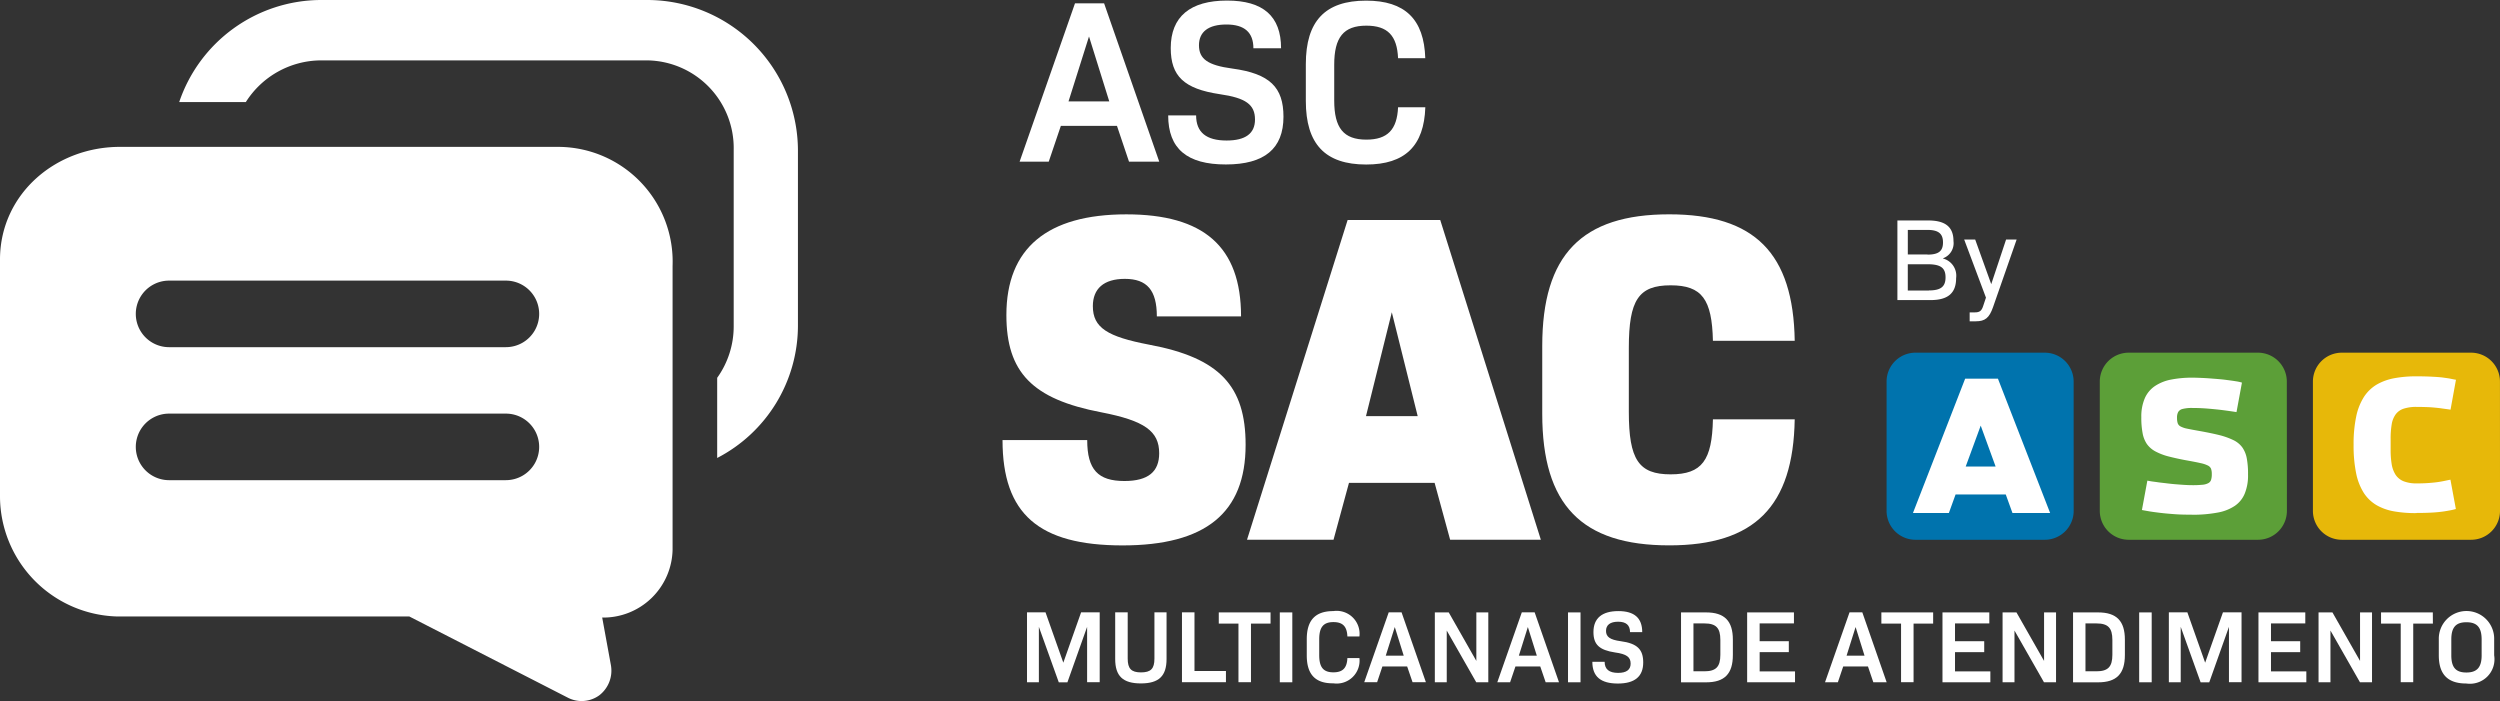
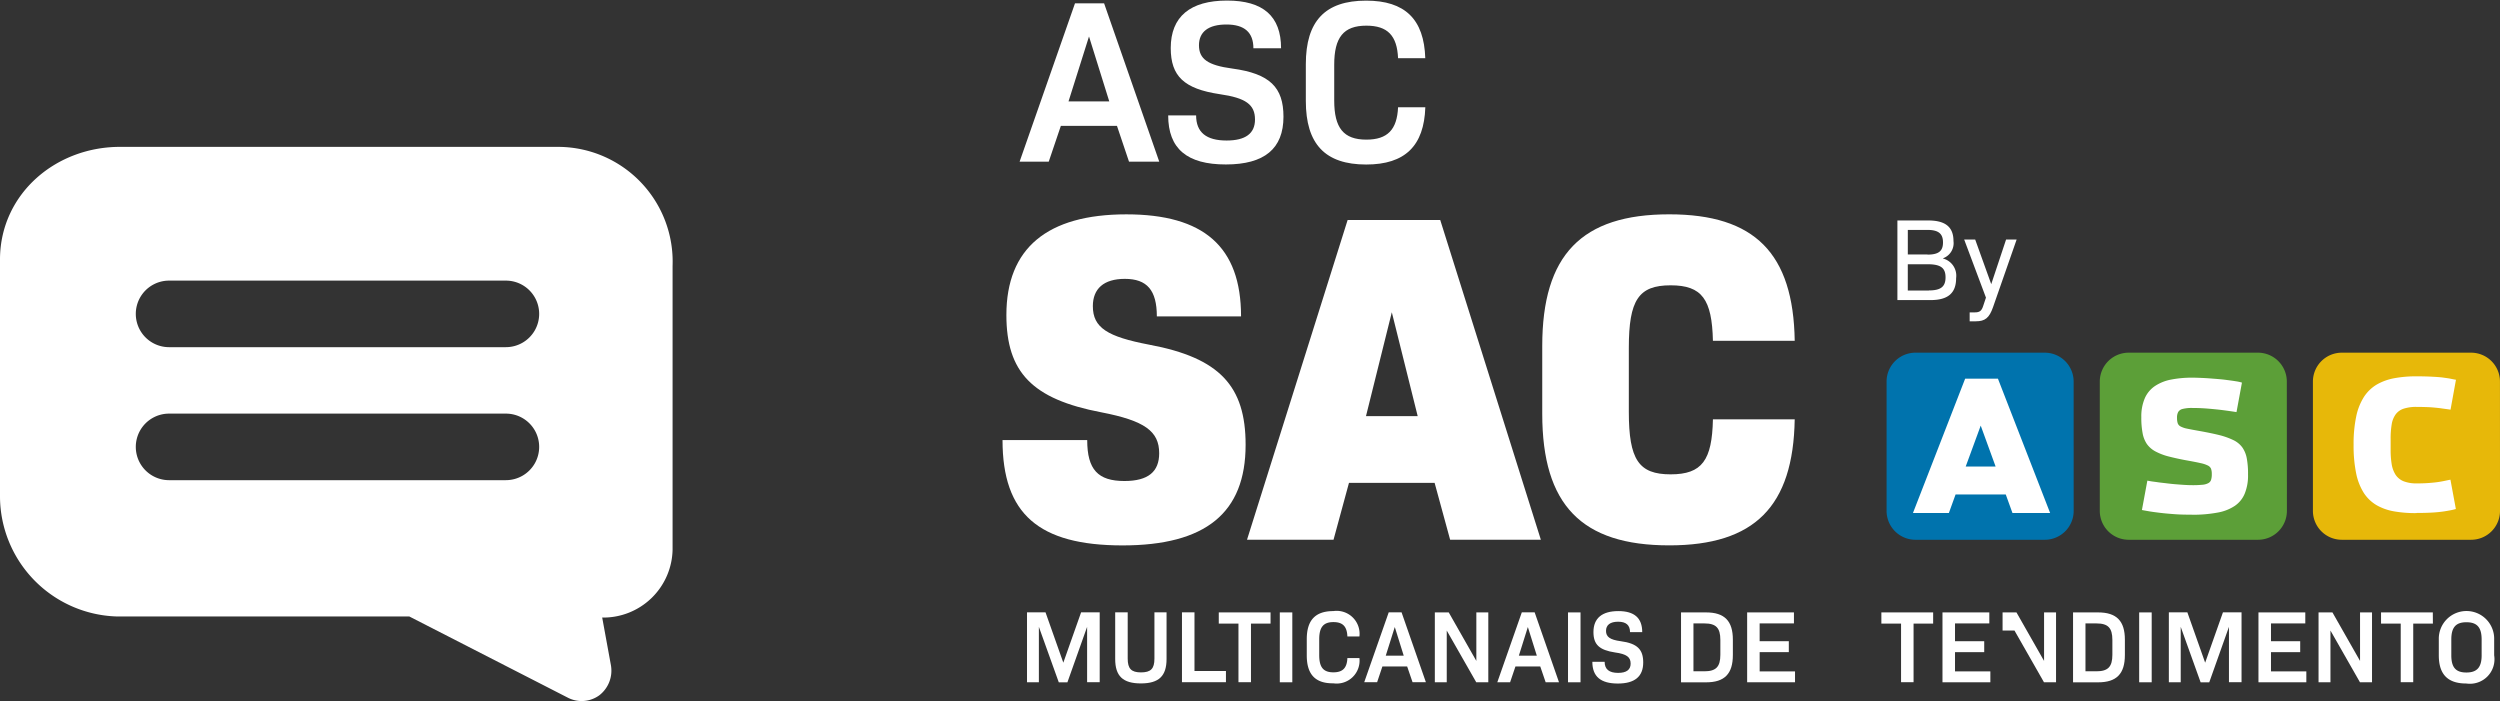
<svg xmlns="http://www.w3.org/2000/svg" id="Logo_ASC_Vetor" data-name="Logo ASC Vetor" width="199.793" height="56.023" viewBox="0 0 199.793 56.023">
  <rect x="0" y="0" width="199.793" height="56.023" fill="#333333" stroke="none" />
  <g id="Grupo_1207" data-name="Grupo 1207" transform="translate(150.769 28.185)">
    <path id="Caminho_694" data-name="Caminho 694" d="M251.385,56.852a2.309,2.309,0,0,1-2.3,2.3H238.733a2.309,2.309,0,0,1-2.3-2.3V46.5a2.309,2.309,0,0,1,2.3-2.3h10.349a2.309,2.309,0,0,1,2.3,2.3Z" transform="translate(-236.432 -44.2)" fill="#0073ad" fill-rule="evenodd" />
    <path id="Caminho_695" data-name="Caminho 695" d="M243.145,56.713h4.011l.535,1.479h3.01l-4.17-10.732H243.91l-4.17,10.732h2.87Zm3.2-2.232h-2.391l1.2-3.271Z" transform="translate(-237.63 -45.381)" fill="#fff" fill-rule="evenodd" />
    <path id="Caminho_696" data-name="Caminho 696" d="M278.107,56.852a2.309,2.309,0,0,1-2.3,2.3H265.453a2.309,2.309,0,0,1-2.3-2.3V46.5a2.309,2.309,0,0,1,2.3-2.3H275.8a2.309,2.309,0,0,1,2.3,2.3Z" transform="translate(-246.113 -44.2)" fill="#5c9f38" fill-rule="evenodd" />
    <path id="Caminho_697" data-name="Caminho 697" d="M272.383,58.286a10.577,10.577,0,0,0,2.047-.168,3.592,3.592,0,0,0,1.4-.542,2.2,2.2,0,0,0,.8-1,3.816,3.816,0,0,0,.255-1.515,6.586,6.586,0,0,0-.1-1.282,2.227,2.227,0,0,0-.357-.874,1.9,1.9,0,0,0-.708-.58,5.9,5.9,0,0,0-1.148-.408q-.7-.172-1.684-.345c-.364-.064-.663-.121-.886-.168a1.888,1.888,0,0,1-.505-.172.468.468,0,0,1-.23-.255,1.305,1.305,0,0,1-.056-.427.922.922,0,0,1,.089-.465.552.552,0,0,1,.364-.255,3.016,3.016,0,0,1,.778-.076c.434,0,.861.019,1.291.056s.829.076,1.212.127.721.1,1.02.146l.434-2.357a3.442,3.442,0,0,0-.5-.108c-.224-.038-.478-.07-.766-.108s-.593-.064-.912-.089-.631-.051-.937-.064-.58-.025-.829-.025a8.7,8.7,0,0,0-1.716.153,3.5,3.5,0,0,0-1.291.516,2.275,2.275,0,0,0-.81.969,3.665,3.665,0,0,0-.281,1.515,6.611,6.611,0,0,0,.1,1.263,2.256,2.256,0,0,0,.337.874,1.964,1.964,0,0,0,.67.593,4.7,4.7,0,0,0,1.078.415c.44.112.963.23,1.575.337.415.076.746.14,1,.2a2.319,2.319,0,0,1,.567.191.514.514,0,0,1,.249.262,1.3,1.3,0,0,1,.056.427,1.431,1.431,0,0,1-.056.449.452.452,0,0,1-.23.268,1.17,1.17,0,0,1-.478.127,7.206,7.206,0,0,1-.816.032q-.249,0-.574-.019c-.224-.013-.459-.032-.7-.051s-.5-.045-.74-.076-.478-.051-.689-.083-.393-.051-.548-.076-.255-.045-.319-.056l-.434,2.346c.112.025.3.056.548.1s.555.083.912.127.746.076,1.173.108.88.038,1.352.038" transform="translate(-247.998 -45.335)" fill="#fff" fill-rule="evenodd" />
    <path id="Caminho_698" data-name="Caminho 698" d="M304.815,56.852a2.309,2.309,0,0,1-2.3,2.3H292.163a2.309,2.309,0,0,1-2.3-2.3V46.5a2.309,2.309,0,0,1,2.3-2.3h10.348a2.309,2.309,0,0,1,2.3,2.3Z" transform="translate(-255.79 -44.2)" fill="#e7b809" fill-rule="evenodd" />
    <path id="Caminho_699" data-name="Caminho 699" d="M299.987,58.083c.491,0,.912-.013,1.256-.032s.638-.051.867-.083.427-.07.593-.1.3-.07.427-.1l-.434-2.346c-.1.019-.268.056-.485.1a7.823,7.823,0,0,1-.874.134,12.5,12.5,0,0,1-1.32.064,2.8,2.8,0,0,1-1.066-.172,1.394,1.394,0,0,1-.638-.516,2.261,2.261,0,0,1-.313-.848,7.057,7.057,0,0,1-.083-1.167v-.842A6.72,6.72,0,0,1,298,51.012a1.852,1.852,0,0,1,.313-.8,1.277,1.277,0,0,1,.631-.459,3.2,3.2,0,0,1,1.046-.146c.281,0,.529.006.759.013s.44.019.638.038.408.038.617.07.44.056.7.1l.434-2.391c-.127-.019-.274-.051-.434-.083s-.351-.056-.58-.089-.51-.051-.855-.07-.753-.032-1.25-.032a9.541,9.541,0,0,0-1.785.146,4.48,4.48,0,0,0-1.416.505,3.137,3.137,0,0,0-1.026.982,4.662,4.662,0,0,0-.625,1.571,10.558,10.558,0,0,0-.21,2.264,11.023,11.023,0,0,0,.2,2.264,4.659,4.659,0,0,0,.606,1.571,3.086,3.086,0,0,0,1.01.982,4.241,4.241,0,0,0,1.409.505,9.692,9.692,0,0,0,1.8.14" transform="translate(-257.633 -45.273)" fill="#fff" fill-rule="evenodd" />
  </g>
  <g id="Grupo_1208" data-name="Grupo 1208" transform="translate(151.635 17.619)">
    <path id="Caminho_700" data-name="Caminho 700" d="M237.79,27.63h2.462c1.365,0,2.02.516,2.02,1.645a1.285,1.285,0,0,1-.835,1.377v.019a1.419,1.419,0,0,1,1.046,1.562c0,1.2-.644,1.76-2.047,1.76H237.79Zm2.4,2.729c.886,0,1.244-.274,1.244-.975s-.364-1-1.256-1h-1.556v1.964H240.2Zm.121,2.862c.954,0,1.326-.306,1.326-1.046,0-.759-.393-1.046-1.435-1.046h-1.582v2.1h1.69Z" transform="translate(-237.79 -27.63)" fill="#fff" />
    <path id="Caminho_701" data-name="Caminho 701" d="M250.352,30.027l-1.887,5.407c-.3.855-.638,1.122-1.377,1.122H246.6v-.714h.415c.376,0,.535-.112.663-.505l.224-.673-1.74-4.642h.88l1.282,3.565,1.186-3.565h.842Z" transform="translate(-240.825 -28.497)" fill="#fff" />
  </g>
  <g id="Grupo_1209" data-name="Grupo 1209" transform="translate(82.076 48.834)">
    <path id="Caminho_702" data-name="Caminho 702" d="M134.513,82.326h-1V77.9l-1.575,4.434h-.689L129.658,77.9V82.33h-.948V76.74h1.479l1.422,4.024,1.422-4.024h1.486v5.586Z" transform="translate(-128.71 -76.638)" fill="#fff" />
    <path id="Caminho_703" data-name="Caminho 703" d="M139.76,80.47V76.74h1v3.7c0,.8.287,1.1,1.058,1.1.791,0,1.078-.294,1.078-1.1v-3.7h.969v3.73c0,1.365-.617,1.951-2.053,1.951S139.76,81.835,139.76,80.47Z" transform="translate(-132.713 -76.638)" fill="#fff" />
    <path id="Caminho_704" data-name="Caminho 704" d="M151.644,81.432v.893H148.13V76.74h1v4.687h2.513Z" transform="translate(-135.746 -76.638)" fill="#fff" />
    <path id="Caminho_705" data-name="Caminho 705" d="M156.884,77.643h-1.571V82.33h-1V77.643H152.74V76.75h4.138v.893Z" transform="translate(-137.415 -76.642)" fill="#fff" />
    <path id="Caminho_706" data-name="Caminho 706" d="M160.39,76.75h1v5.584h-1Z" transform="translate(-140.188 -76.642)" fill="#fff" />
    <path id="Caminho_707" data-name="Caminho 707" d="M163.77,80.127v-1.3c0-1.515.682-2.245,2.124-2.245a1.834,1.834,0,0,1,2.085,2.028h-.963c-.032-.8-.37-1.148-1.116-1.148-.8,0-1.135.408-1.135,1.377V80.1c0,.969.325,1.377,1.135,1.377.746,0,1.084-.351,1.116-1.142h.963a1.831,1.831,0,0,1-2.085,2.02C164.452,82.372,163.77,81.642,163.77,80.127Z" transform="translate(-141.413 -76.58)" fill="#fff" />
    <path id="Caminho_708" data-name="Caminho 708" d="M174.4,81.064h-1.977L172,82.326H170.97l1.958-5.586h1.026l1.945,5.586h-1.066Zm-1.709-.861h1.435l-.714-2.289Z" transform="translate(-144.021 -76.638)" fill="#fff" />
    <path id="Caminho_709" data-name="Caminho 709" d="M184.093,76.75v5.584h-.963L180.772,78.2v4.132h-.952V76.75h1.111l2.206,3.877V76.75Z" transform="translate(-147.228 -76.642)" fill="#fff" />
    <path id="Caminho_710" data-name="Caminho 710" d="M191.081,81.064H189.1l-.427,1.263H187.65l1.958-5.586h1.026l1.945,5.586h-1.066Zm-1.709-.861h1.435l-.716-2.289Z" transform="translate(-150.065 -76.638)" fill="#fff" />
    <path id="Caminho_711" data-name="Caminho 711" d="M196.51,76.75h1v5.584h-1Z" transform="translate(-153.275 -76.642)" fill="#fff" />
    <path id="Caminho_712" data-name="Caminho 712" d="M199.56,80.638h.982c0,.6.364.886,1.078.886.663,0,1-.249,1-.74,0-.523-.319-.765-1.25-.893-1.256-.191-1.722-.631-1.722-1.628,0-1.11.689-1.677,1.99-1.677,1.275,0,1.908.548,1.908,1.684h-.975c0-.561-.313-.835-.95-.835s-.969.262-.969.734.313.708,1.173.823c1.333.178,1.8.663,1.8,1.7q0,1.684-2.028,1.684C200.223,82.375,199.56,81.814,199.56,80.638Z" transform="translate(-154.38 -76.583)" fill="#fff" />
    <path id="Caminho_713" data-name="Caminho 713" d="M214.815,78.931v1.218c0,1.505-.657,2.189-2.143,2.189h-2V76.75h2C214.158,76.75,214.815,77.439,214.815,78.931Zm-1,.019c0-.963-.345-1.32-1.276-1.32h-.874v3.826h.874c.931,0,1.276-.364,1.276-1.32Z" transform="translate(-158.405 -76.642)" fill="#fff" />
    <path id="Caminho_714" data-name="Caminho 714" d="M222.786,81.456v.878H218.96V76.75H222.7v.88h-2.742v1.422h2.332v.874H219.96v1.537h2.825Z" transform="translate(-161.409 -76.642)" fill="#fff" />
-     <path id="Caminho_715" data-name="Caminho 715" d="M232.151,81.064h-1.977l-.427,1.263H228.72l1.958-5.586H231.7l1.945,5.586h-1.066Zm-1.709-.861h1.435l-.714-2.289Z" transform="translate(-164.945 -76.638)" fill="#fff" />
    <path id="Caminho_716" data-name="Caminho 716" d="M239.924,77.643h-1.571V82.33h-1V77.643H235.78V76.75h4.138v.893Z" transform="translate(-167.502 -76.642)" fill="#fff" />
    <path id="Caminho_717" data-name="Caminho 717" d="M247.266,81.456v.878H243.44V76.75h3.743v.88h-2.742v1.422h2.334v.874h-2.334v1.537h2.825Z" transform="translate(-170.278 -76.642)" fill="#fff" />
-     <path id="Caminho_718" data-name="Caminho 718" d="M255.243,76.75v5.584h-.963L251.922,78.2v4.132h-.952V76.75h1.11l2.206,3.877V76.75Z" transform="translate(-173.006 -76.642)" fill="#fff" />
+     <path id="Caminho_718" data-name="Caminho 718" d="M255.243,76.75v5.584h-.963L251.922,78.2h-.952V76.75h1.11l2.206,3.877V76.75Z" transform="translate(-173.006 -76.642)" fill="#fff" />
    <path id="Caminho_719" data-name="Caminho 719" d="M263.945,78.931v1.218c0,1.505-.657,2.189-2.143,2.189h-2V76.75h2C263.288,76.75,263.945,77.439,263.945,78.931Zm-1,.019c0-.963-.345-1.32-1.276-1.32h-.874v3.826h.874c.931,0,1.276-.364,1.276-1.32Z" transform="translate(-176.206 -76.642)" fill="#fff" />
    <path id="Caminho_720" data-name="Caminho 720" d="M268.09,76.75h1v5.584h-1Z" transform="translate(-179.209 -76.642)" fill="#fff" />
    <path id="Caminho_721" data-name="Caminho 721" d="M277.613,82.326h-1V77.9l-1.575,4.434h-.689L272.758,77.9V82.33h-.948V76.74h1.479l1.422,4.024,1.422-4.024h1.486v5.586Z" transform="translate(-180.557 -76.638)" fill="#fff" />
    <path id="Caminho_722" data-name="Caminho 722" d="M286.866,81.456v.878H283.04V76.75h3.743v.88h-2.742v1.422h2.334v.874h-2.334v1.537h2.825Z" transform="translate(-184.626 -76.642)" fill="#fff" />
    <path id="Caminho_723" data-name="Caminho 723" d="M294.843,76.75v5.584h-.963L291.522,78.2v4.132h-.952V76.75h1.11l2.206,3.877V76.75Z" transform="translate(-187.354 -76.642)" fill="#fff" />
    <path id="Caminho_724" data-name="Caminho 724" d="M302.544,77.643h-1.571V82.33h-1V77.643H298.4V76.75h4.138Z" transform="translate(-190.19 -76.642)" fill="#fff" />
    <path id="Caminho_725" data-name="Caminho 725" d="M305.64,80.122V78.84a2.213,2.213,0,1,1,4.425,0v1.282a1.96,1.96,0,0,1-2.219,2.251C306.354,82.376,305.64,81.64,305.64,80.122Zm3.423-.006V78.854c0-.963-.364-1.377-1.218-1.377s-1.205.421-1.205,1.377v1.263c0,.963.351,1.377,1.205,1.377s1.219-.421,1.219-1.378Z" transform="translate(-192.814 -76.583)" fill="#fff" />
  </g>
  <g id="Grupo_1210" data-name="Grupo 1210" transform="translate(81.484 0.045)">
    <path id="Caminho_726" data-name="Caminho 726" d="M135.56,10.209h-4.483l-.969,2.862H127.78L132.206.42h2.327l4.407,12.652h-2.417Zm-3.872-1.951h3.258l-1.62-5.191Z" transform="translate(-127.78 -0.197)" fill="#fff" />
    <path id="Caminho_727" data-name="Caminho 727" d="M146.4,9.246h2.232c0,1.358.816,2.009,2.436,2.009,1.505,0,2.27-.561,2.27-1.677,0-1.193-.73-1.728-2.825-2.028-2.844-.427-3.909-1.435-3.909-3.686,0-2.513,1.562-3.794,4.5-3.794,2.882,0,4.317,1.244,4.317,3.813H153.21c0-1.263-.708-1.9-2.156-1.9s-2.194.593-2.194,1.658c0,1.1.708,1.6,2.659,1.862,3.016.408,4.094,1.505,4.094,3.852,0,2.551-1.524,3.813-4.6,3.813C147.905,13.174,146.4,11.906,146.4,9.246Z" transform="translate(-134.526 -0.07)" fill="#fff" />
    <path id="Caminho_728" data-name="Caminho 728" d="M163.65,8.1V5.156c0-3.444,1.543-5.076,4.821-5.076,3.106,0,4.629,1.486,4.725,4.6h-2.175c-.076-1.8-.835-2.6-2.532-2.6-1.824,0-2.57.931-2.57,3.125V8.063c0,2.194.746,3.125,2.57,3.125,1.69,0,2.455-.8,2.532-2.589H173.2c-.1,3.087-1.62,4.578-4.725,4.578C165.193,13.178,163.65,11.54,163.65,8.1Z" transform="translate(-140.776 -0.074)" fill="#fff" />
  </g>
  <g id="Grupo_1211" data-name="Grupo 1211" transform="translate(80.119 17.126)">
    <path id="Caminho_729" data-name="Caminho 729" d="M125.64,44.9h6.768c0,2.366.867,3.271,2.972,3.271,1.913,0,2.78-.753,2.78-2.219,0-1.766-1.167-2.6-4.623-3.271-5.522-1.052-7.588-3.2-7.588-7.78,0-5.337,3.271-8.041,9.584-8.041,6.16,0,9.17,2.557,9.17,8.156h-6.73c0-2.1-.791-3-2.557-3-1.69,0-2.557.791-2.557,2.181,0,1.728,1.167,2.442,4.508,3.08,5.637,1.052,7.7,3.311,7.7,8,0,5.444-3.195,8.041-9.846,8.041C128.529,53.314,125.64,50.8,125.64,44.9Z" transform="translate(-125.64 -26.856)" fill="#fff" />
    <path id="Caminho_730" data-name="Caminho 730" d="M171.272,48.576h-6.843l-1.235,4.546H156.28l8.041-25.552h7.4l8.041,25.552h-7.25Zm-5.484-5.332h4.132l-2.068-8.3Z" transform="translate(-136.741 -27.115)" fill="#fff" />
    <path id="Caminho_731" data-name="Caminho 731" d="M193.28,42.8V37.382c0-7.289,3.156-10.522,10.146-10.522,6.842,0,9.922,3.118,10.031,10.108H206.92c-.076-3.311-.867-4.434-3.38-4.434-2.557,0-3.341,1.167-3.341,5V42.64c0,3.833.791,5,3.341,5,2.519,0,3.311-1.129,3.38-4.394h6.536c-.115,6.953-3.2,10.07-10.031,10.07C196.434,53.316,193.28,50.091,193.28,42.8Z" transform="translate(-150.147 -26.858)" fill="#fff" />
  </g>
  <path id="Caminho_732" data-name="Caminho 732" d="M40.43,34.415H13.512a2.659,2.659,0,1,1,0-5.319H40.43a2.659,2.659,0,0,1,0,5.318m0,10.63H13.512a2.659,2.659,0,1,1,0-5.319H40.43a2.659,2.659,0,1,1,0,5.318M44.74,18.409H9.725C4.534,18.339.07,22.1,0,27.3V46.408a9.626,9.626,0,0,0,9.291,9.527H32.707l12.69,6.5a2.4,2.4,0,0,0,2.5-.2,2.49,2.49,0,0,0,.929-2.385l-.7-3.826a5.537,5.537,0,0,0,5.625-5.433V27.917a9.17,9.17,0,0,0-9.017-9.508" transform="translate(0 -6.67)" fill="#fff" fill-rule="evenodd" />
-   <path id="Caminho_733" data-name="Caminho 733" d="M59.905,0H33.752A12,12,0,0,0,22.46,8.156h5.325a7.145,7.145,0,0,1,5.962-3.33H59.9a7.01,7.01,0,0,1,6.873,7.156V26.075a7.051,7.051,0,0,1-1.32,4.119V36.6a11.919,11.919,0,0,0,6.454-10.535V11.982A12.058,12.058,0,0,0,59.905,0Z" transform="translate(-8.138)" fill="#fff" fill-rule="evenodd" />
</svg>